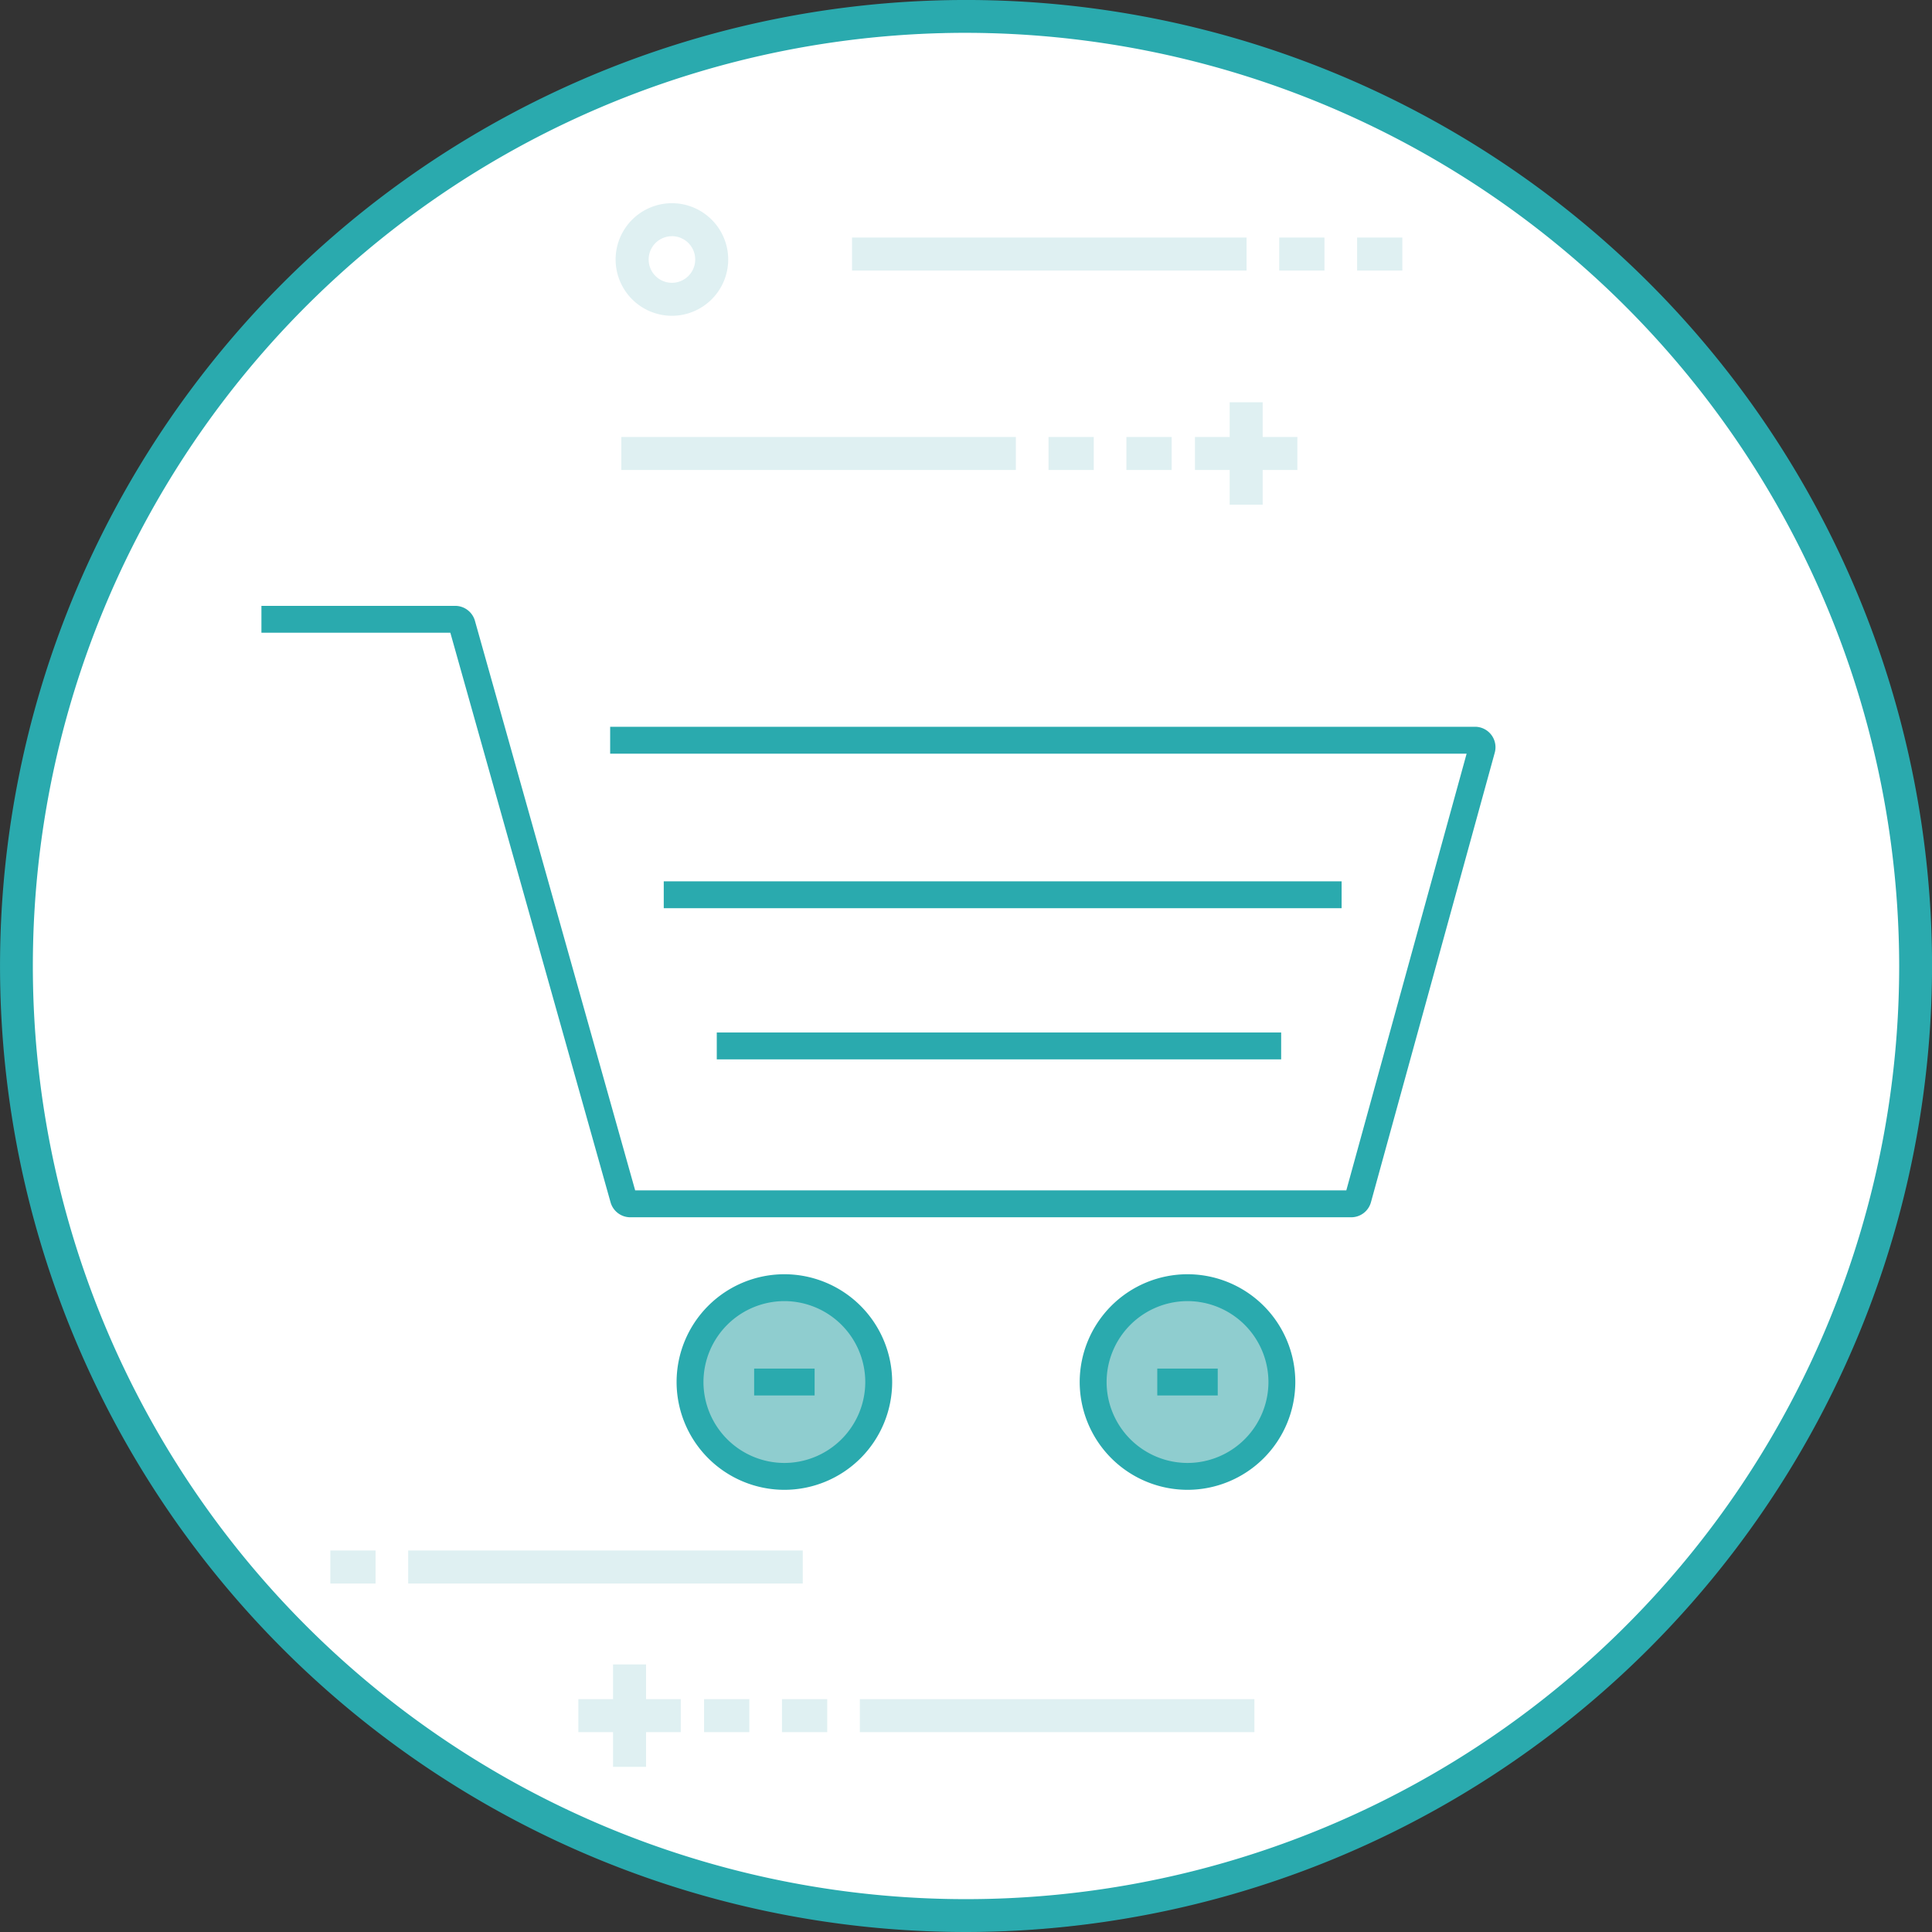
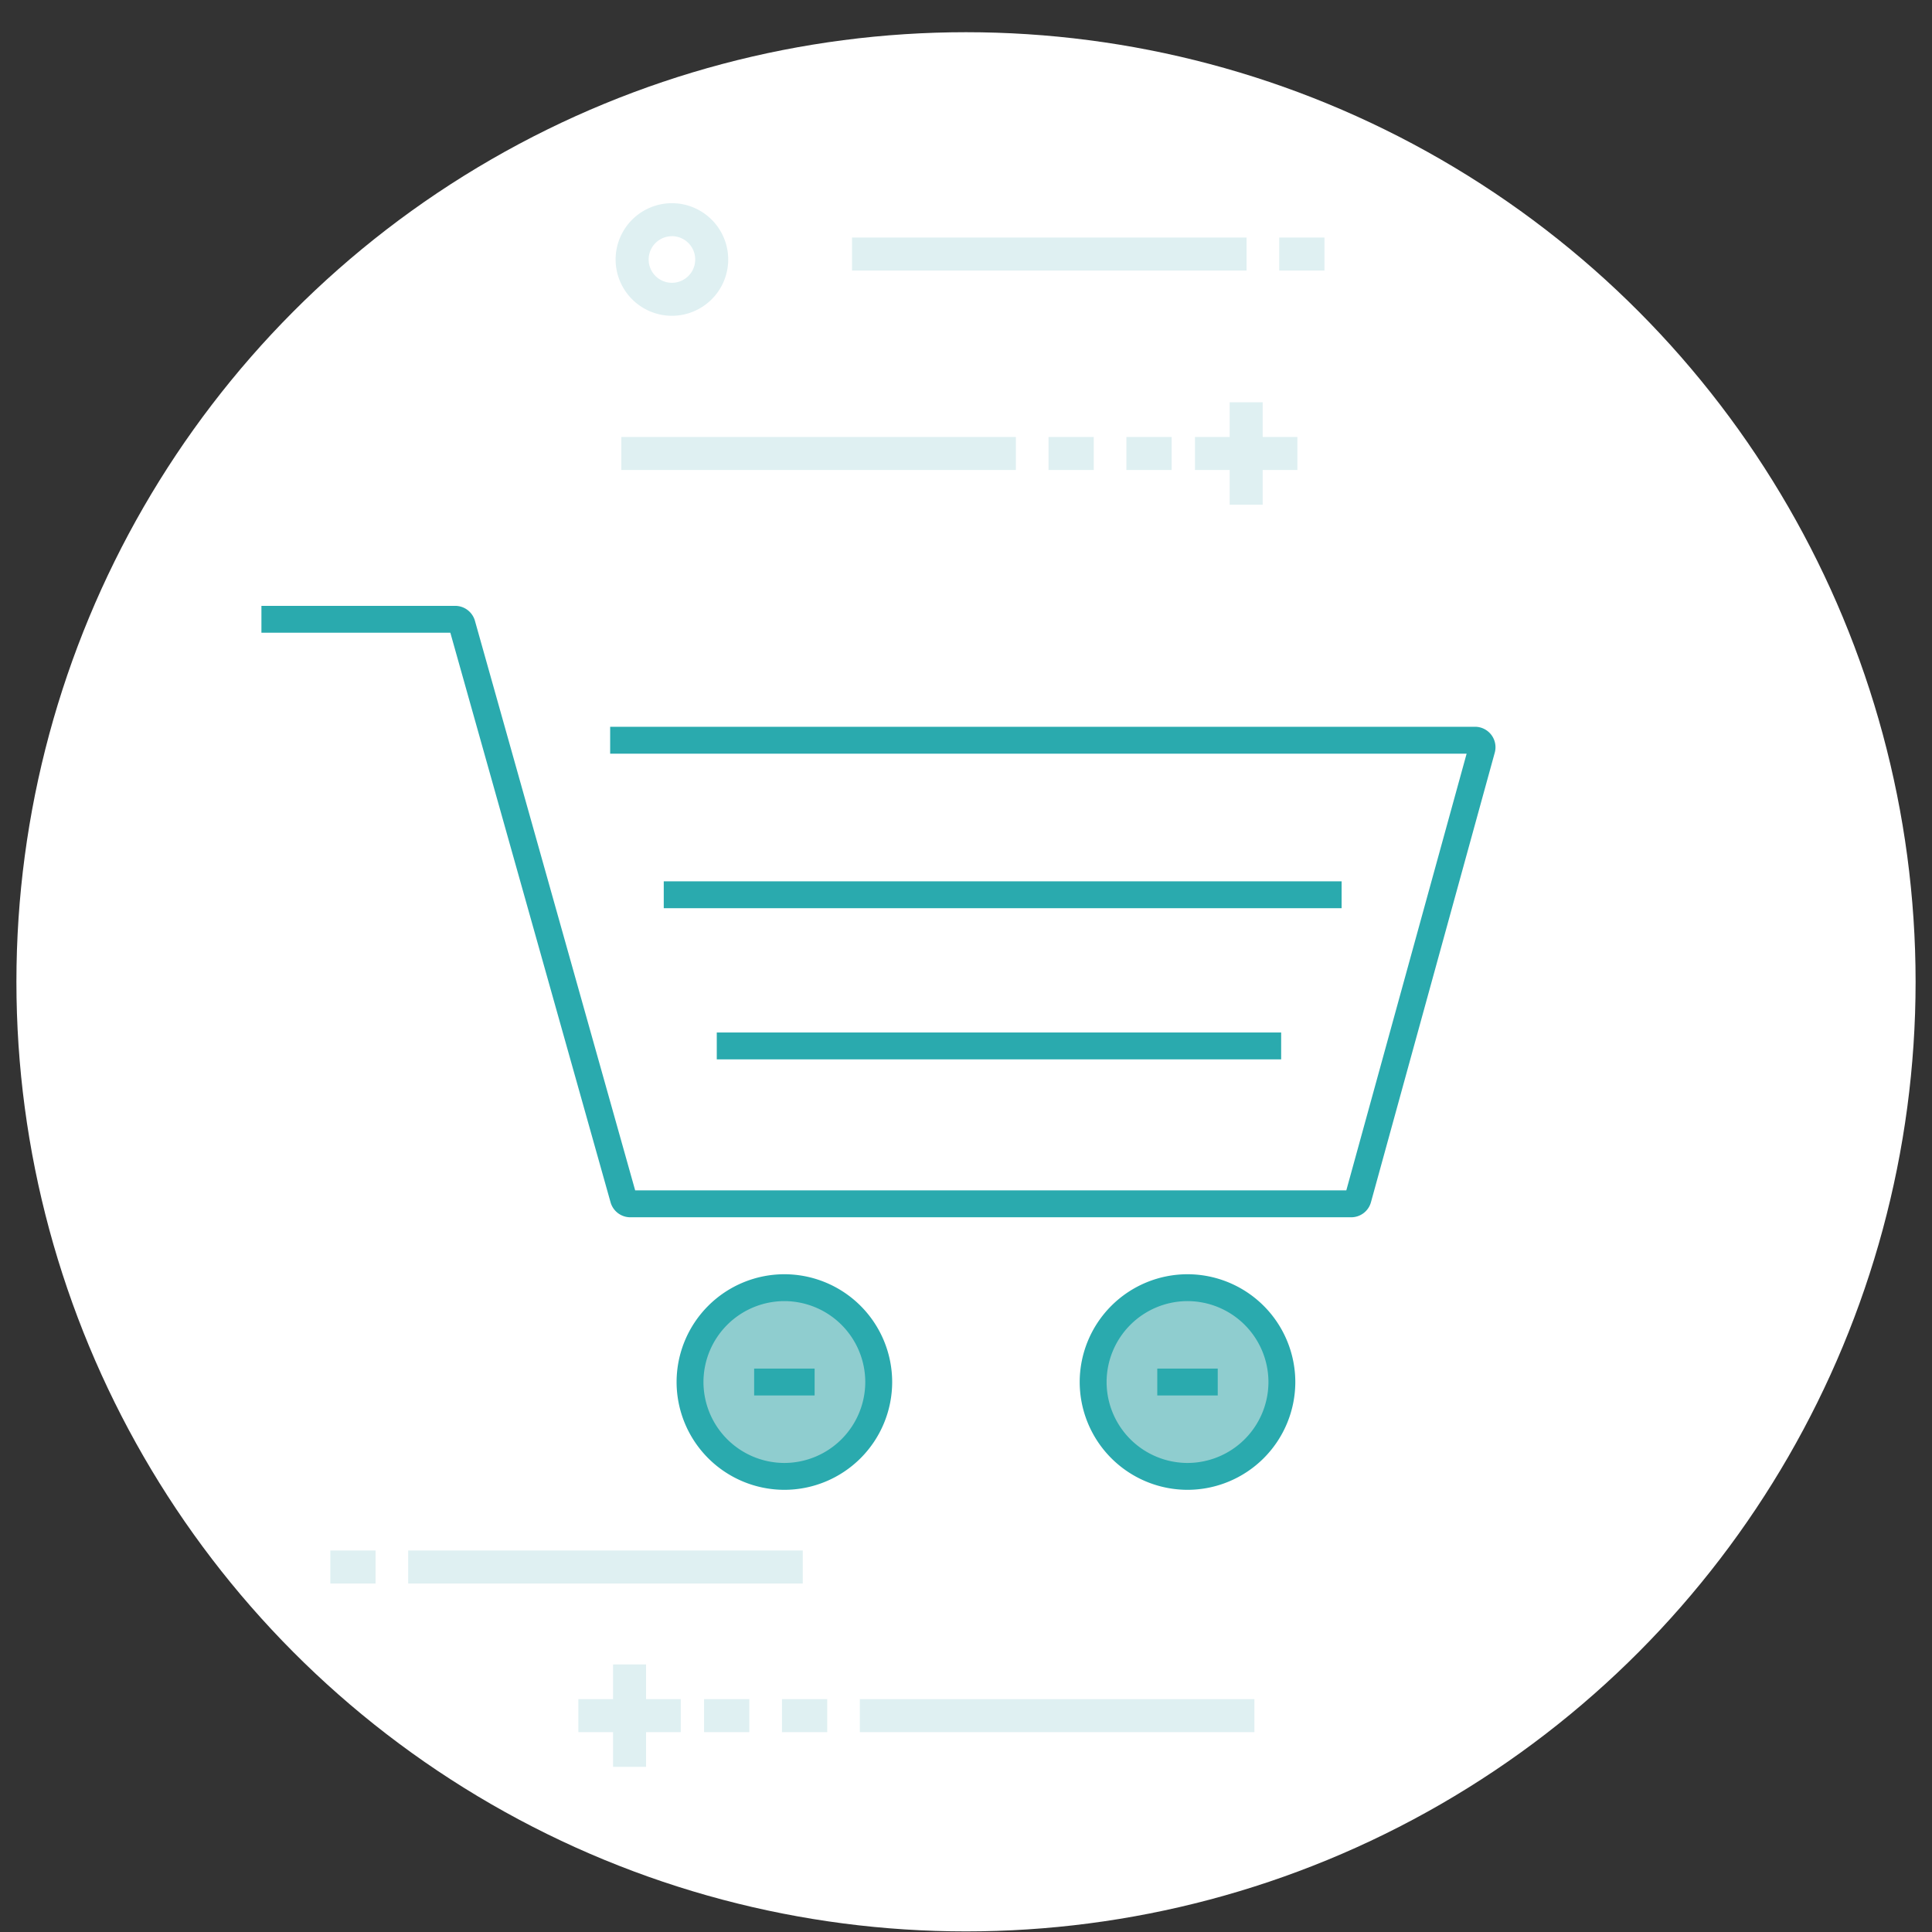
<svg xmlns="http://www.w3.org/2000/svg" width="169.253" height="169.253" viewBox="0 0 169.253 169.253">
  <rect x="0" y="0" width="169.253" height="169.253" fill="#333333" stroke="none" />
  <g id="Gruppe_884" data-name="Gruppe 884" transform="translate(-4707.601 -12484.729)">
    <g id="Gruppe_651" data-name="Gruppe 651" transform="translate(4709.039 12487.551)">
      <circle id="Ellipse_58" data-name="Ellipse 58" cx="83.189" cy="83.189" r="83.189" transform="translate(0 0)" fill="#fff" />
    </g>
    <g id="Gruppe_652" data-name="Gruppe 652" transform="translate(4707.601 12484.729)">
-       <path id="Pfad_312" data-name="Pfad 312" d="M22.17,174.865A84.627,84.627,0,1,1,106.8,90.239,84.722,84.722,0,0,1,22.17,174.865Zm0-166.378a81.75,81.75,0,1,0,81.751,81.751A81.842,81.842,0,0,0,22.17,8.488Z" transform="translate(62.457 -5.612)" fill="#2aaaae" />
-     </g>
+       </g>
    <g id="Gruppe_671" data-name="Gruppe 671" transform="translate(4758.268 12630.542)">
      <g id="Gruppe_667" data-name="Gruppe 667" transform="translate(0)">
        <g id="Gruppe_665" data-name="Gruppe 665" transform="translate(0 3.039)">
          <rect id="Rechteck_451" data-name="Rechteck 451" width="8.971" height="2.892" fill="#dff0f2" />
        </g>
        <g id="Gruppe_666" data-name="Gruppe 666" transform="translate(3.039)">
          <rect id="Rechteck_452" data-name="Rechteck 452" width="2.892" height="8.972" fill="#dff0f2" />
        </g>
      </g>
      <g id="Gruppe_668" data-name="Gruppe 668" transform="translate(11.014 3.039)">
        <rect id="Rechteck_453" data-name="Rechteck 453" width="3.963" height="2.892" fill="#dff0f2" />
      </g>
      <g id="Gruppe_669" data-name="Gruppe 669" transform="translate(17.839 3.039)">
        <rect id="Rechteck_454" data-name="Rechteck 454" width="3.963" height="2.892" fill="#dff0f2" />
      </g>
      <g id="Gruppe_670" data-name="Gruppe 670" transform="translate(24.66 3.039)">
        <rect id="Rechteck_455" data-name="Rechteck 455" width="34.564" height="2.892" fill="#dff0f2" />
      </g>
    </g>
    <g id="Gruppe_674" data-name="Gruppe 674" transform="translate(4736.539 12620.56)">
      <g id="Gruppe_672" data-name="Gruppe 672" transform="translate(0 0)">
        <rect id="Rechteck_456" data-name="Rechteck 456" width="3.963" height="2.892" fill="#dff0f2" />
      </g>
      <g id="Gruppe_673" data-name="Gruppe 673" transform="translate(6.822 0)">
        <rect id="Rechteck_457" data-name="Rechteck 457" width="34.564" height="2.892" fill="#dff0f2" />
      </g>
    </g>
    <g id="Gruppe_795" data-name="Gruppe 795" transform="translate(4730.503 12537.805)">
      <g id="Gruppe_786" data-name="Gruppe 786" transform="translate(0 0)">
        <path id="Pfad_348" data-name="Pfad 348" d="M40.478,76.471H-22.685a1.8,1.8,0,0,1-1.722-1.31l-14.037-49.9h-16.55V22.907h16.983a1.8,1.8,0,0,1,1.719,1.3l14.04,49.906h62.3L50.587,35.858h-75.03V33.5H51.323a1.793,1.793,0,0,1,1.731,2.262L42.206,75.154A1.794,1.794,0,0,1,40.478,76.471Zm-62.617-1.949v0Z" transform="translate(54.994 -22.907)" fill="#2aaaae" />
      </g>
      <g id="Gruppe_787" data-name="Gruppe 787" transform="translate(35.246 24.133)">
        <rect id="Rechteck_505" data-name="Rechteck 505" width="59.384" height="2.354" fill="#2aaaae" />
      </g>
      <g id="Gruppe_788" data-name="Gruppe 788" transform="translate(39.891 37.376)">
        <rect id="Rechteck_506" data-name="Rechteck 506" width="49.442" height="2.354" fill="#2aaaae" />
      </g>
      <g id="Gruppe_789" data-name="Gruppe 789" transform="translate(37.547 59.732)">
        <path id="Pfad_349" data-name="Pfad 349" d="M-26.227,50.635A8.266,8.266,0,0,1-34.495,58.9a8.266,8.266,0,0,1-8.264-8.264,8.266,8.266,0,0,1,8.264-8.264A8.266,8.266,0,0,1-26.227,50.635Z" transform="translate(42.759 -42.371)" fill="#8fcdcf" />
      </g>
      <g id="Gruppe_790" data-name="Gruppe 790" transform="translate(72.864 59.732)">
        <path id="Pfad_350" data-name="Pfad 350" d="M-14.719,50.635A8.266,8.266,0,0,1-22.987,58.9a8.266,8.266,0,0,1-8.264-8.264,8.266,8.266,0,0,1,8.264-8.264A8.266,8.266,0,0,1-14.719,50.635Z" transform="translate(31.251 -42.371)" fill="#8fcdcf" />
      </g>
      <g id="Gruppe_791" data-name="Gruppe 791" transform="translate(36.372 58.554)">
        <path id="Pfad_351" data-name="Pfad 351" d="M-33.7,60.873a9.454,9.454,0,0,1-9.443-9.443A9.452,9.452,0,0,1-33.7,41.987a9.452,9.452,0,0,1,9.443,9.443A9.454,9.454,0,0,1-33.7,60.873Zm0-16.532a7.1,7.1,0,0,0-7.089,7.089A7.1,7.1,0,0,0-33.7,58.519a7.1,7.1,0,0,0,7.086-7.089A7.1,7.1,0,0,0-33.7,44.341Z" transform="translate(43.142 -41.987)" fill="#2aaaae" />
      </g>
      <g id="Gruppe_792" data-name="Gruppe 792" transform="translate(43.165 66.819)">
        <rect id="Rechteck_507" data-name="Rechteck 507" width="5.297" height="2.354" fill="#2aaaae" />
      </g>
      <g id="Gruppe_793" data-name="Gruppe 793" transform="translate(71.685 58.554)">
        <path id="Pfad_352" data-name="Pfad 352" d="M-22.192,60.873a9.456,9.456,0,0,1-9.443-9.443,9.454,9.454,0,0,1,9.443-9.443,9.455,9.455,0,0,1,9.446,9.443A9.457,9.457,0,0,1-22.192,60.873Zm0-16.532a7.1,7.1,0,0,0-7.086,7.089,7.1,7.1,0,0,0,7.086,7.089A7.1,7.1,0,0,0-15.1,51.43,7.1,7.1,0,0,0-22.192,44.341Z" transform="translate(31.635 -41.987)" fill="#2aaaae" />
      </g>
      <g id="Gruppe_794" data-name="Gruppe 794" transform="translate(78.481 66.819)">
        <rect id="Rechteck_508" data-name="Rechteck 508" width="5.297" height="2.354" fill="#2aaaae" />
      </g>
    </g>
    <g id="Gruppe_840" data-name="Gruppe 840" transform="translate(4762.033 12519.97)">
      <g id="Gruppe_836" data-name="Gruppe 836" transform="translate(50.254 0)">
        <g id="Gruppe_834" data-name="Gruppe 834" transform="translate(0 3.04)">
          <rect id="Rechteck_518" data-name="Rechteck 518" width="8.971" height="2.892" fill="#dff0f2" />
        </g>
        <g id="Gruppe_835" data-name="Gruppe 835" transform="translate(3.039)">
          <rect id="Rechteck_519" data-name="Rechteck 519" width="2.892" height="8.972" fill="#dff0f2" />
        </g>
      </g>
      <g id="Gruppe_837" data-name="Gruppe 837" transform="translate(44.247 3.04)">
        <rect id="Rechteck_520" data-name="Rechteck 520" width="3.963" height="2.892" fill="#dff0f2" />
      </g>
      <g id="Gruppe_838" data-name="Gruppe 838" transform="translate(37.423 3.04)">
        <rect id="Rechteck_521" data-name="Rechteck 521" width="3.963" height="2.892" fill="#dff0f2" />
      </g>
      <g id="Gruppe_839" data-name="Gruppe 839" transform="translate(0 3.04)">
        <rect id="Rechteck_522" data-name="Rechteck 522" width="34.564" height="2.892" fill="#dff0f2" />
      </g>
    </g>
    <g id="Gruppe_844" data-name="Gruppe 844" transform="translate(4782.244 12505.539)">
      <g id="Gruppe_841" data-name="Gruppe 841" transform="translate(44.247 0)">
-         <rect id="Rechteck_523" data-name="Rechteck 523" width="3.963" height="2.892" fill="#dff0f2" />
-       </g>
+         </g>
      <g id="Gruppe_842" data-name="Gruppe 842" transform="translate(37.423 0)">
        <rect id="Rechteck_524" data-name="Rechteck 524" width="3.963" height="2.892" fill="#dff0f2" />
      </g>
      <g id="Gruppe_843" data-name="Gruppe 843" transform="translate(0 0)">
        <rect id="Rechteck_525" data-name="Rechteck 525" width="34.564" height="2.892" fill="#dff0f2" />
      </g>
    </g>
    <g id="Gruppe_845" data-name="Gruppe 845" transform="translate(4761.532 12502.531)">
      <path id="Pfad_376" data-name="Pfad 376" d="M-39.951,21.276a4.938,4.938,0,0,1-4.932-4.932,4.938,4.938,0,0,1,4.932-4.932,4.938,4.938,0,0,1,4.932,4.932A4.938,4.938,0,0,1-39.951,21.276Zm0-6.972a2.043,2.043,0,0,0-2.038,2.041,2.041,2.041,0,0,0,2.038,2.041,2.042,2.042,0,0,0,2.041-2.041A2.044,2.044,0,0,0-39.951,14.3Z" transform="translate(44.883 -11.413)" fill="#dff0f2" />
    </g>
  </g>
</svg>